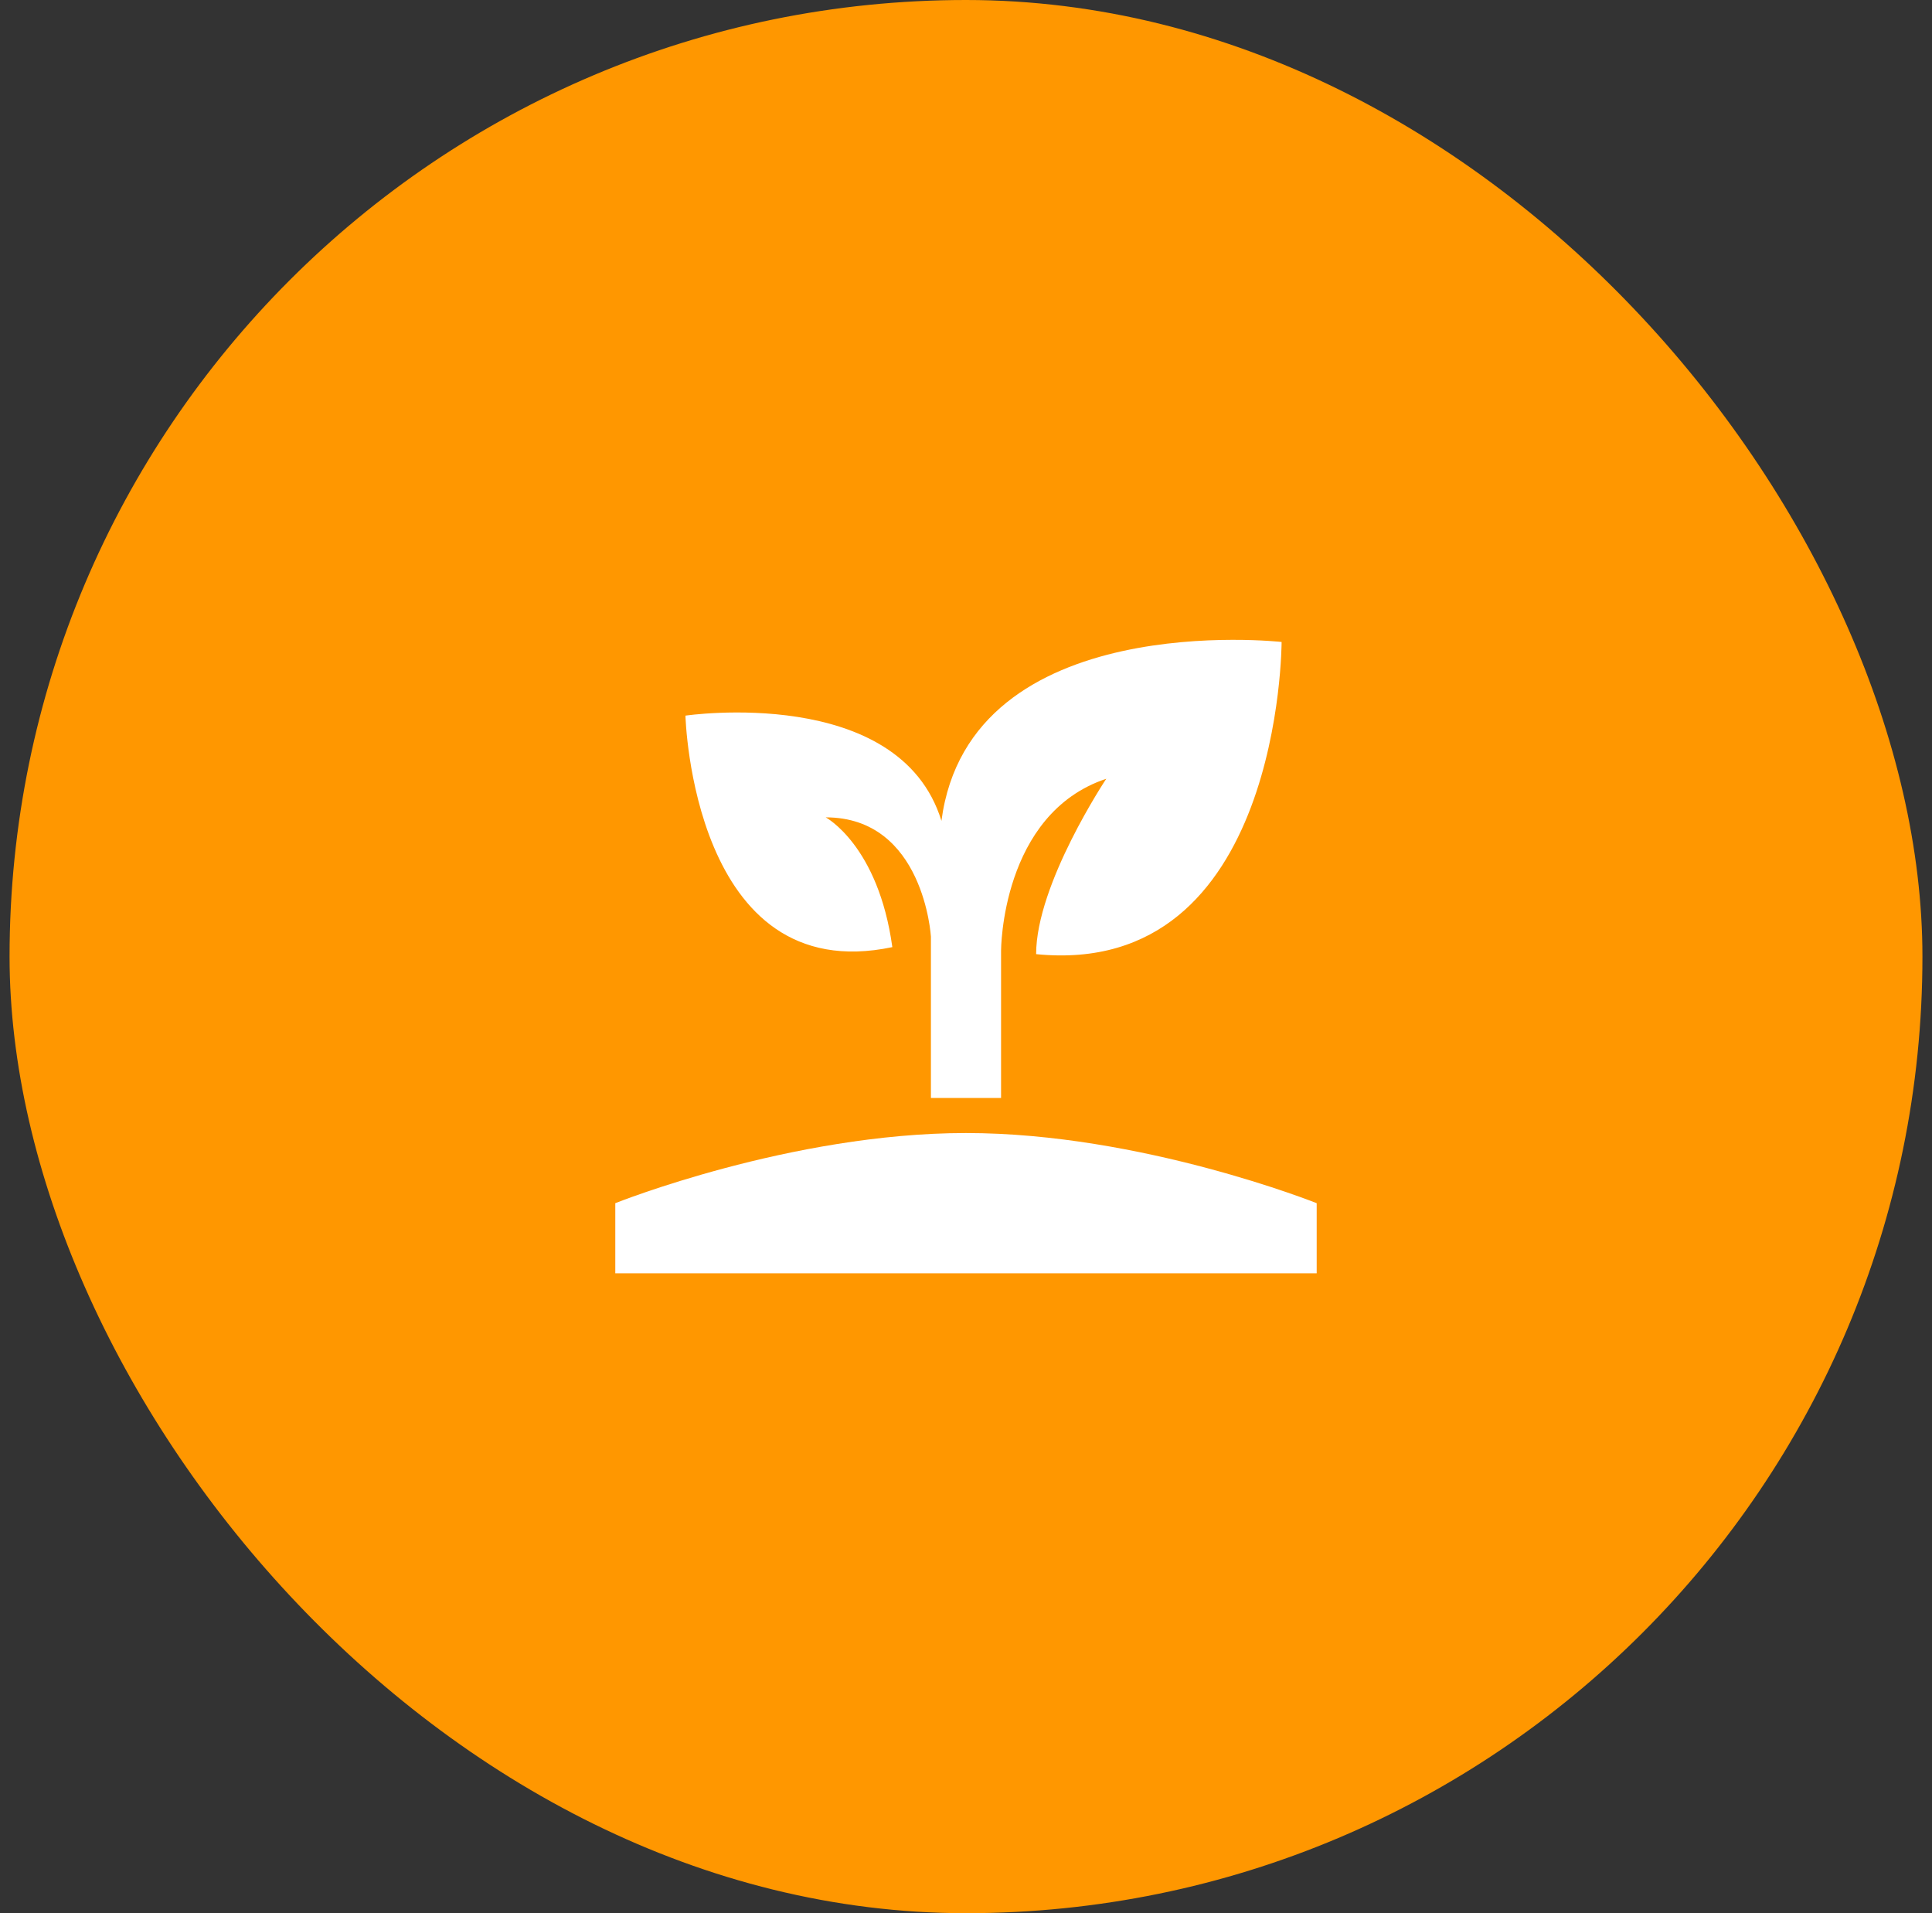
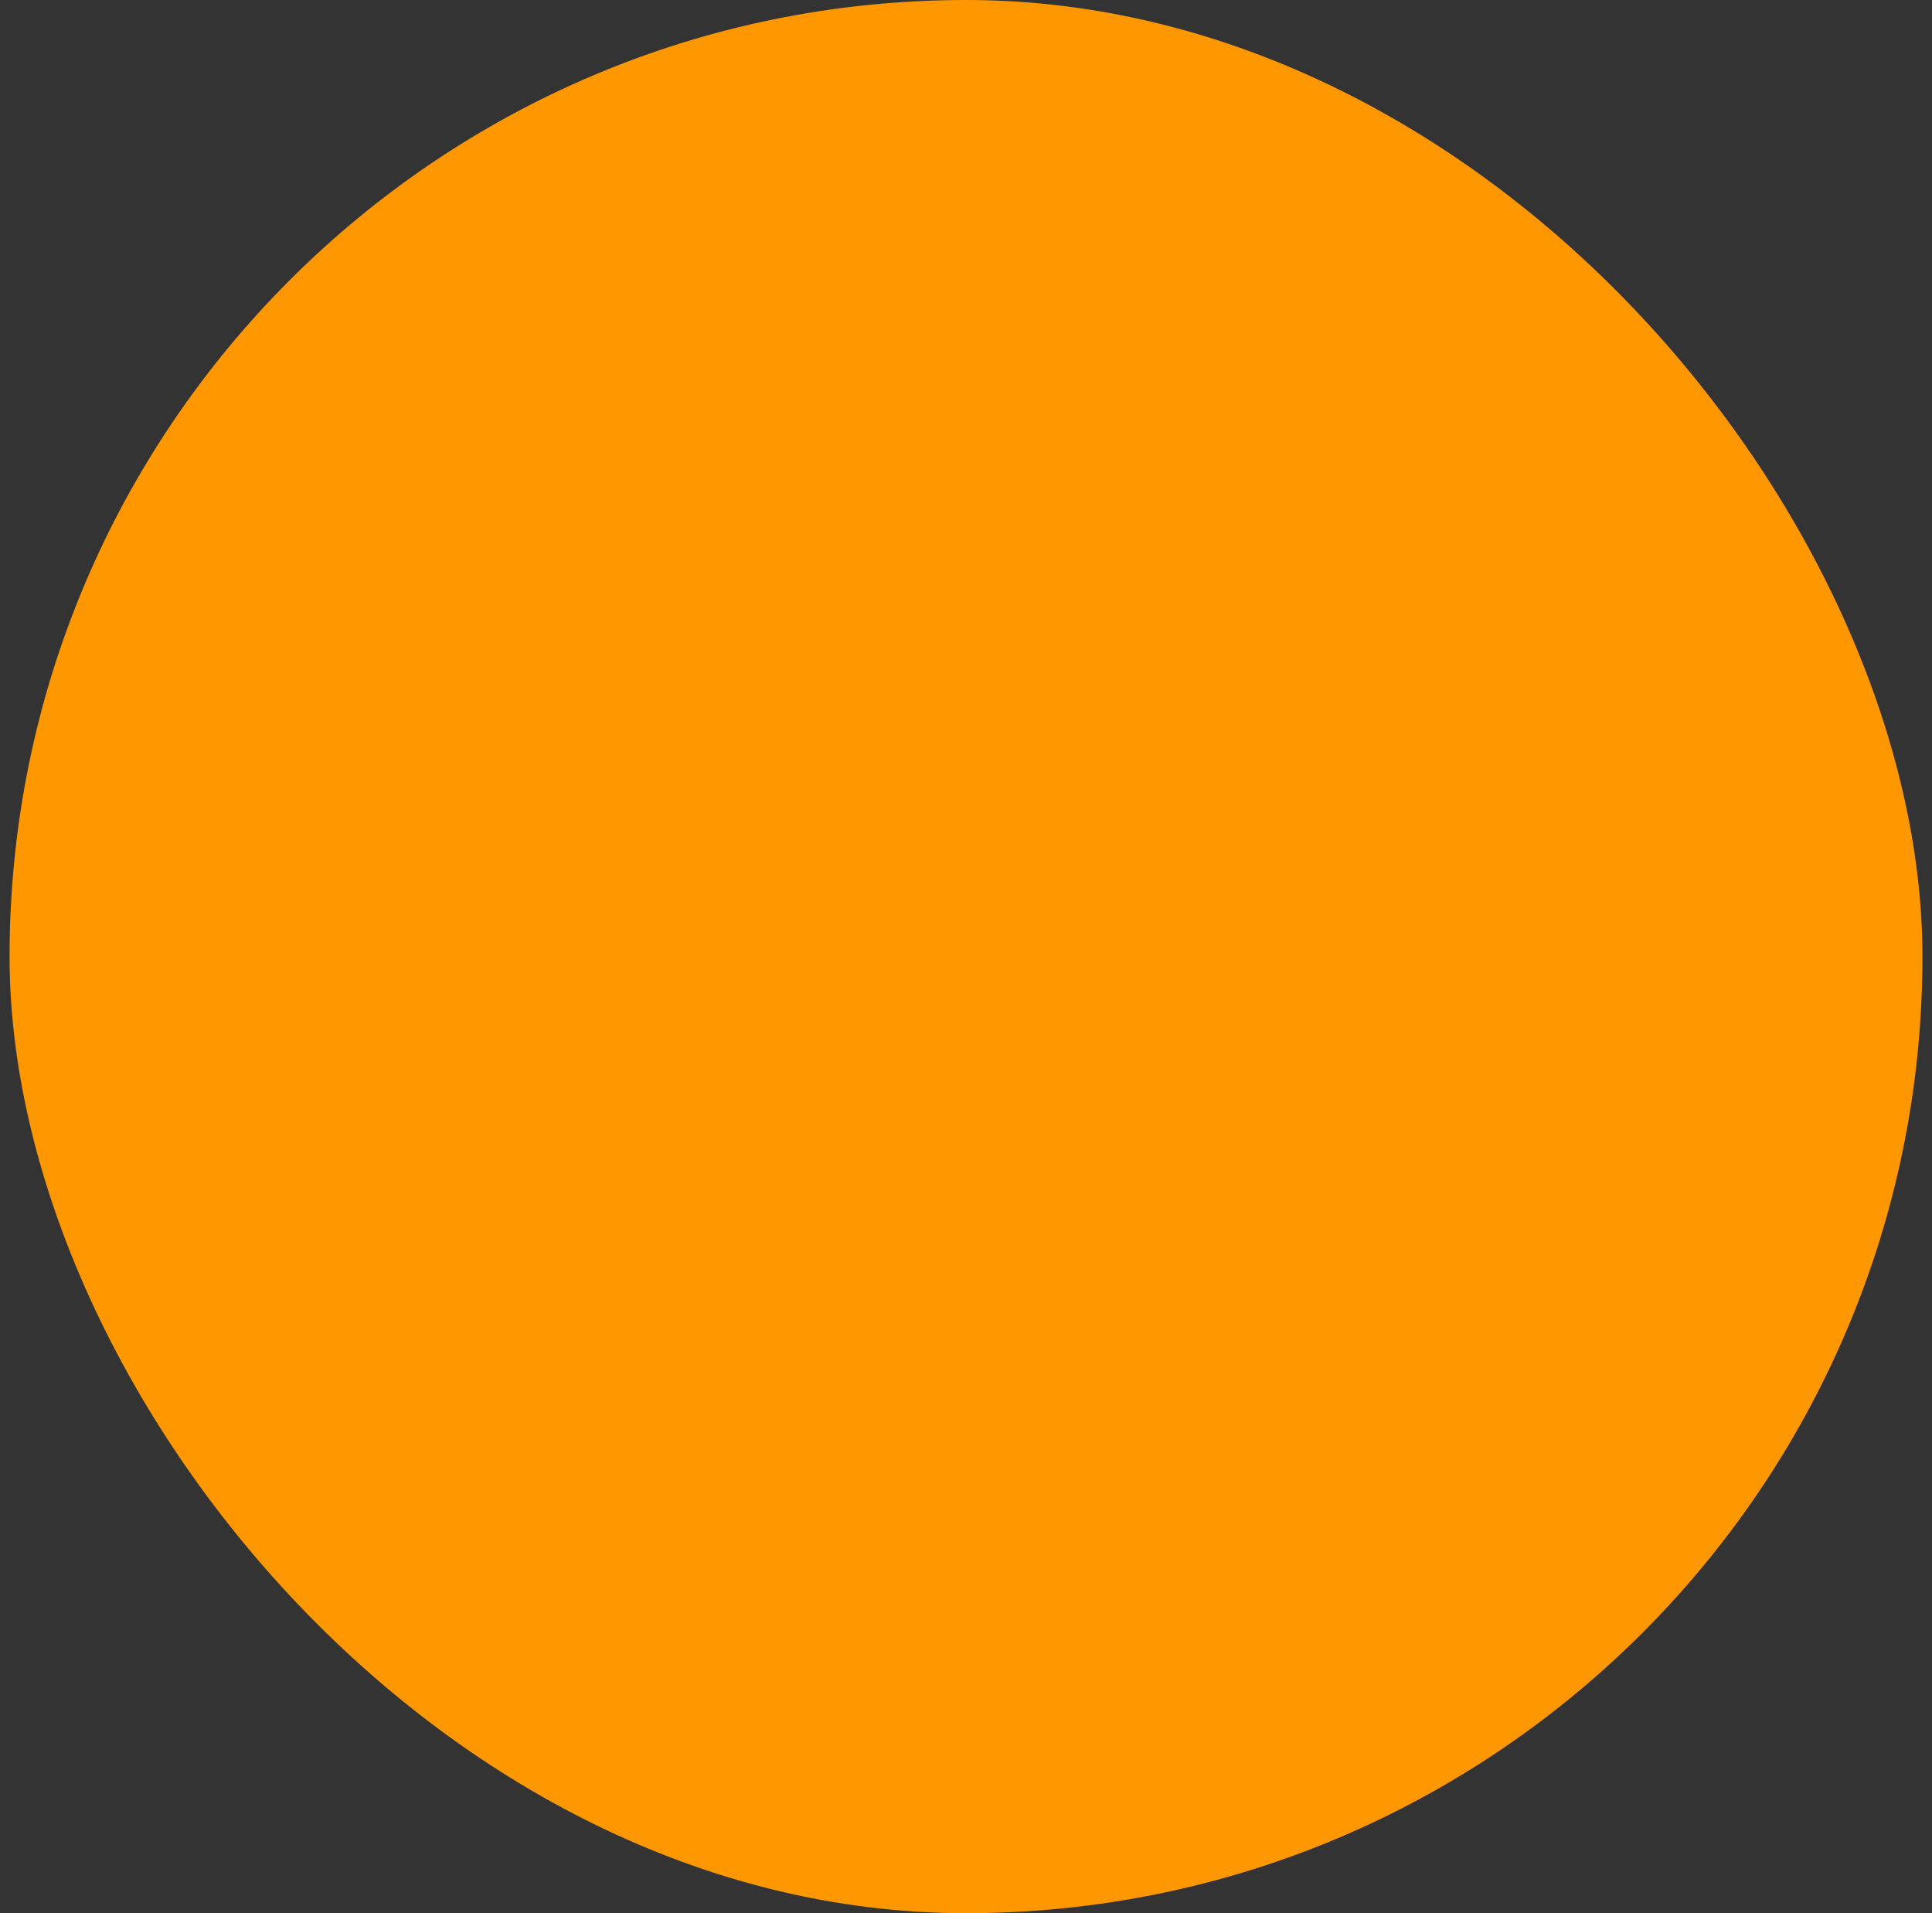
<svg xmlns="http://www.w3.org/2000/svg" width="101" height="100" viewBox="0 0 101 100" fill="none">
  <rect x="0" y="0" width="101" height="100" fill="#333333" stroke="none" />
  <rect x="0.5" width="100" height="100" rx="50" fill="#FF9700" />
-   <path d="M32.166 66.555V62.889C32.166 62.889 41.333 59.222 50.499 59.222C59.666 59.222 68.833 62.889 68.833 62.889V66.555H32.166ZM49.216 42.905C47.016 35.755 35.833 37.405 35.833 37.405C35.833 37.405 36.199 51.705 46.649 49.505C45.916 44.188 43.166 42.722 43.166 42.722C48.299 42.722 48.666 48.955 48.666 48.955V57.389H52.333V49.688C52.333 49.688 52.333 42.538 57.833 40.705C57.833 40.705 54.166 46.205 54.166 49.872C66.999 51.155 66.999 33.555 66.999 33.555C66.999 33.555 50.683 31.722 49.216 42.905Z" fill="white" />
</svg>